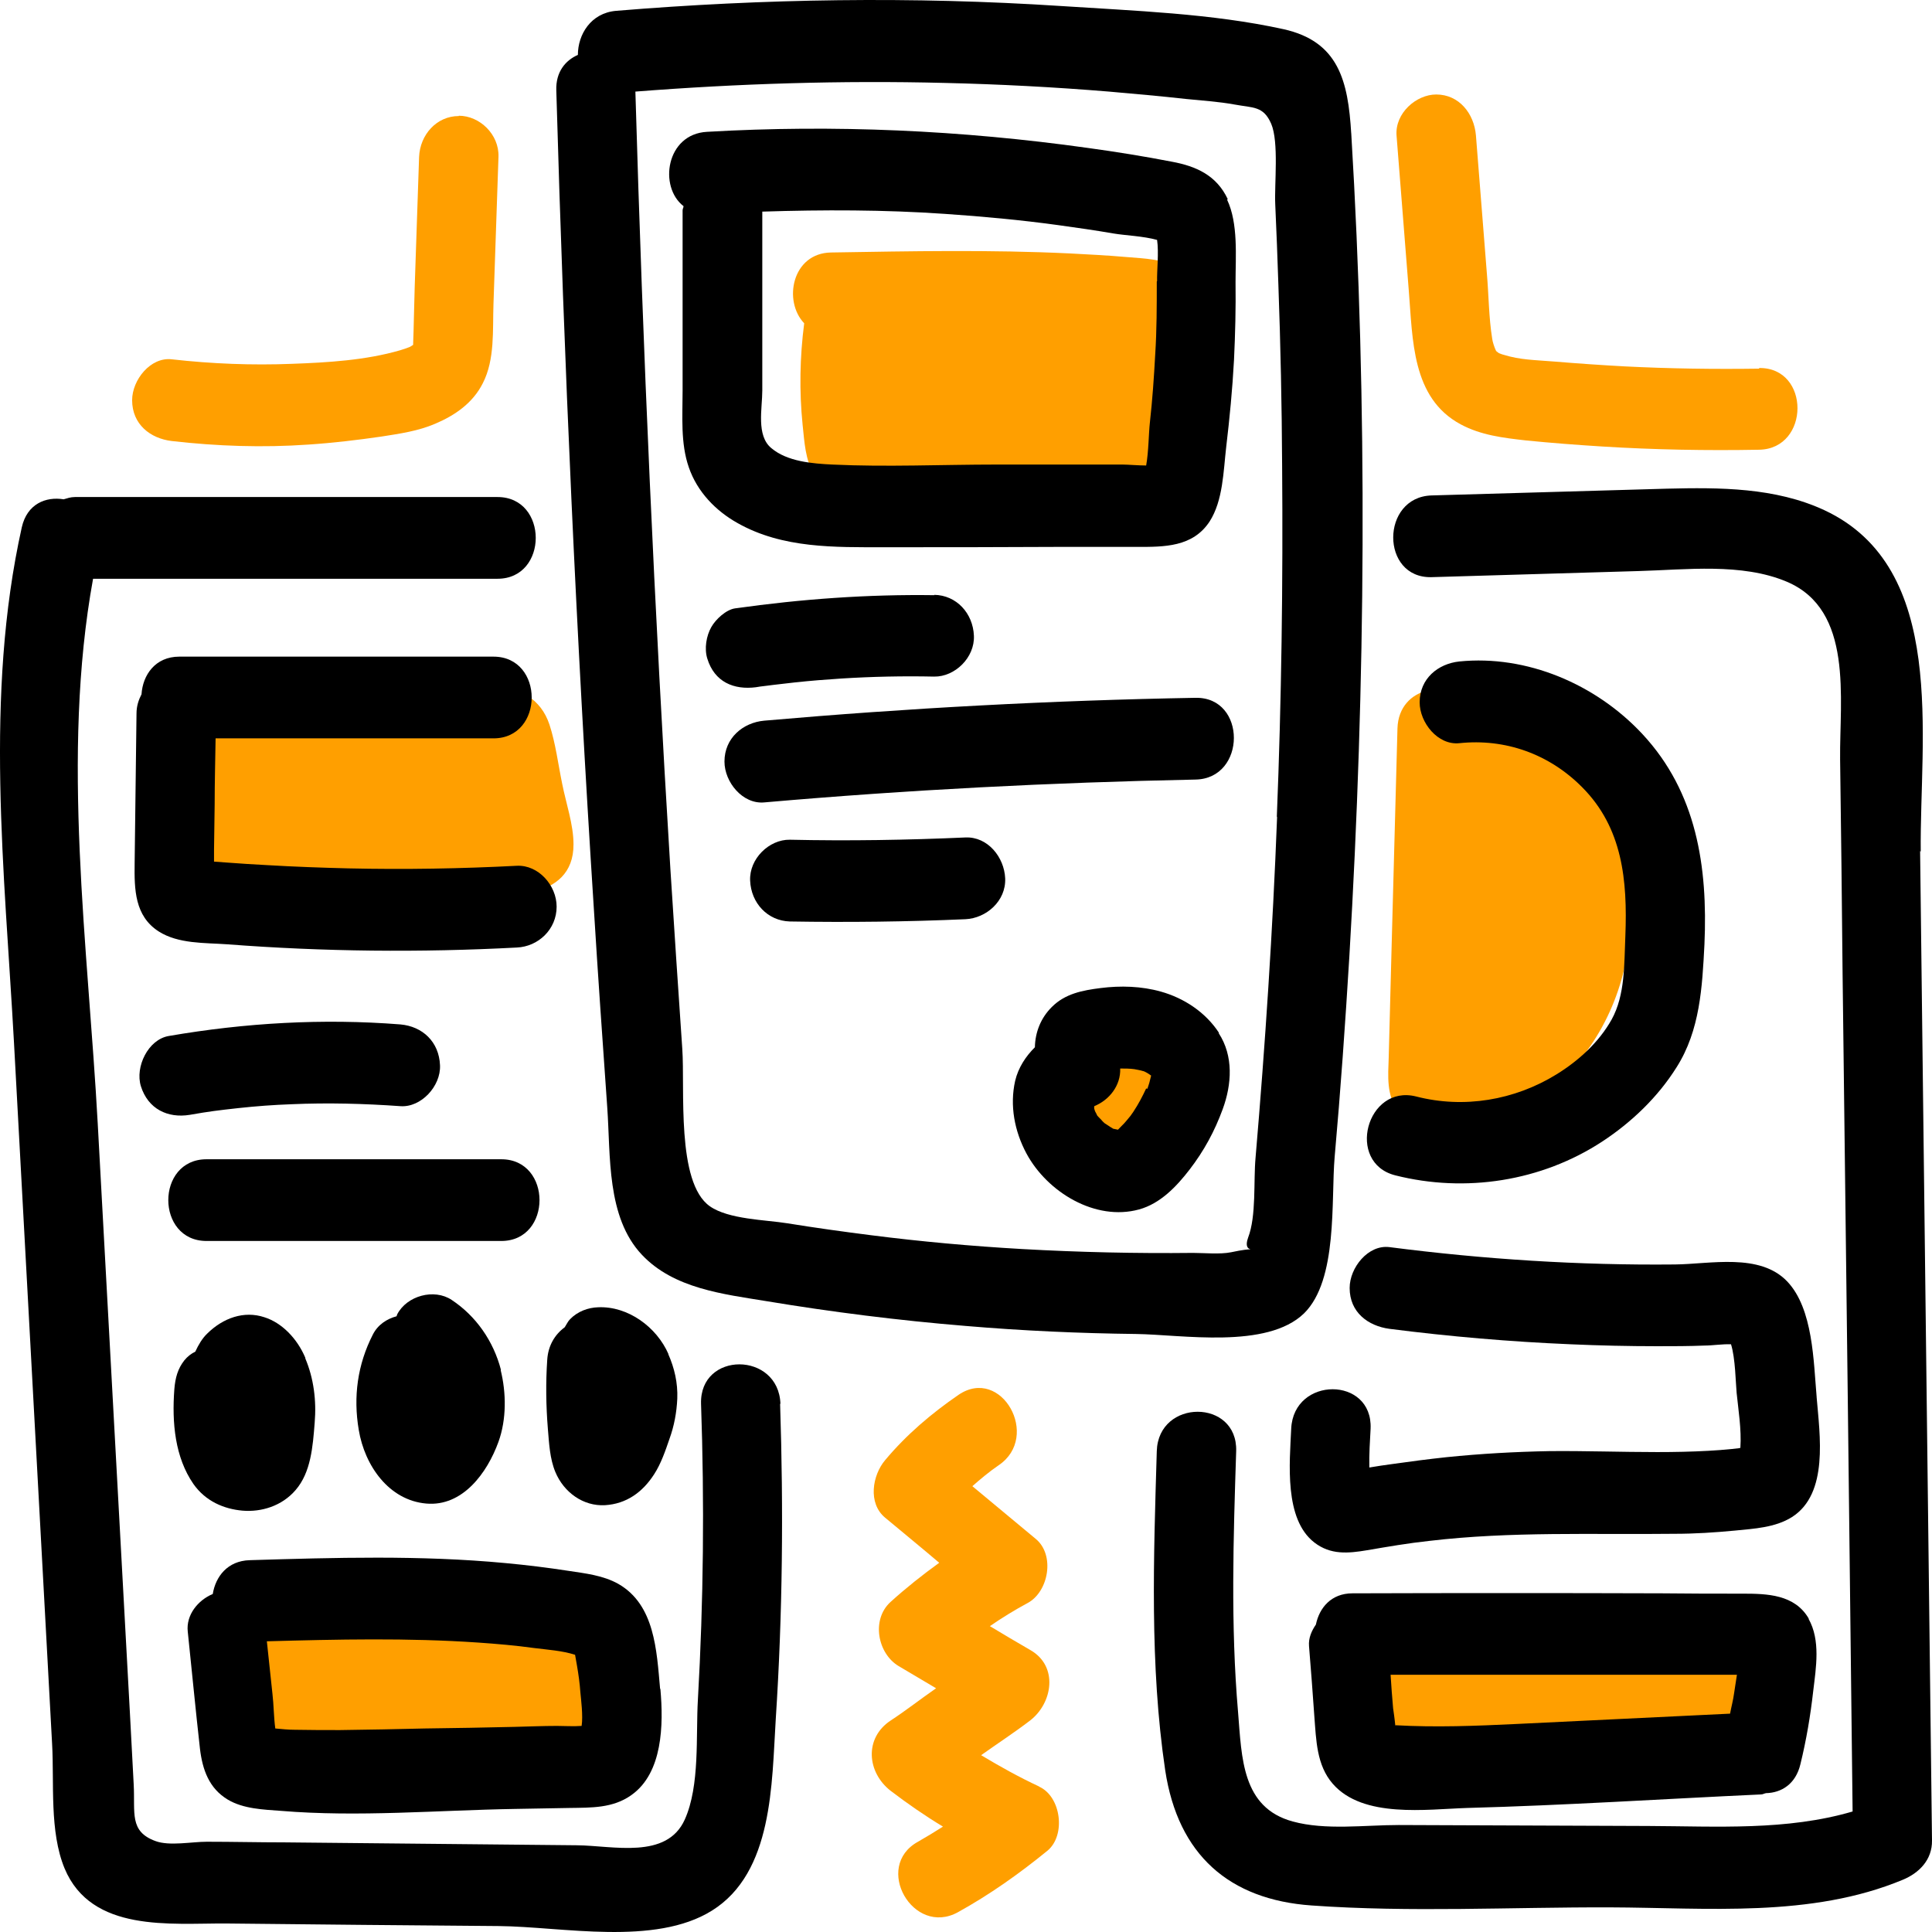
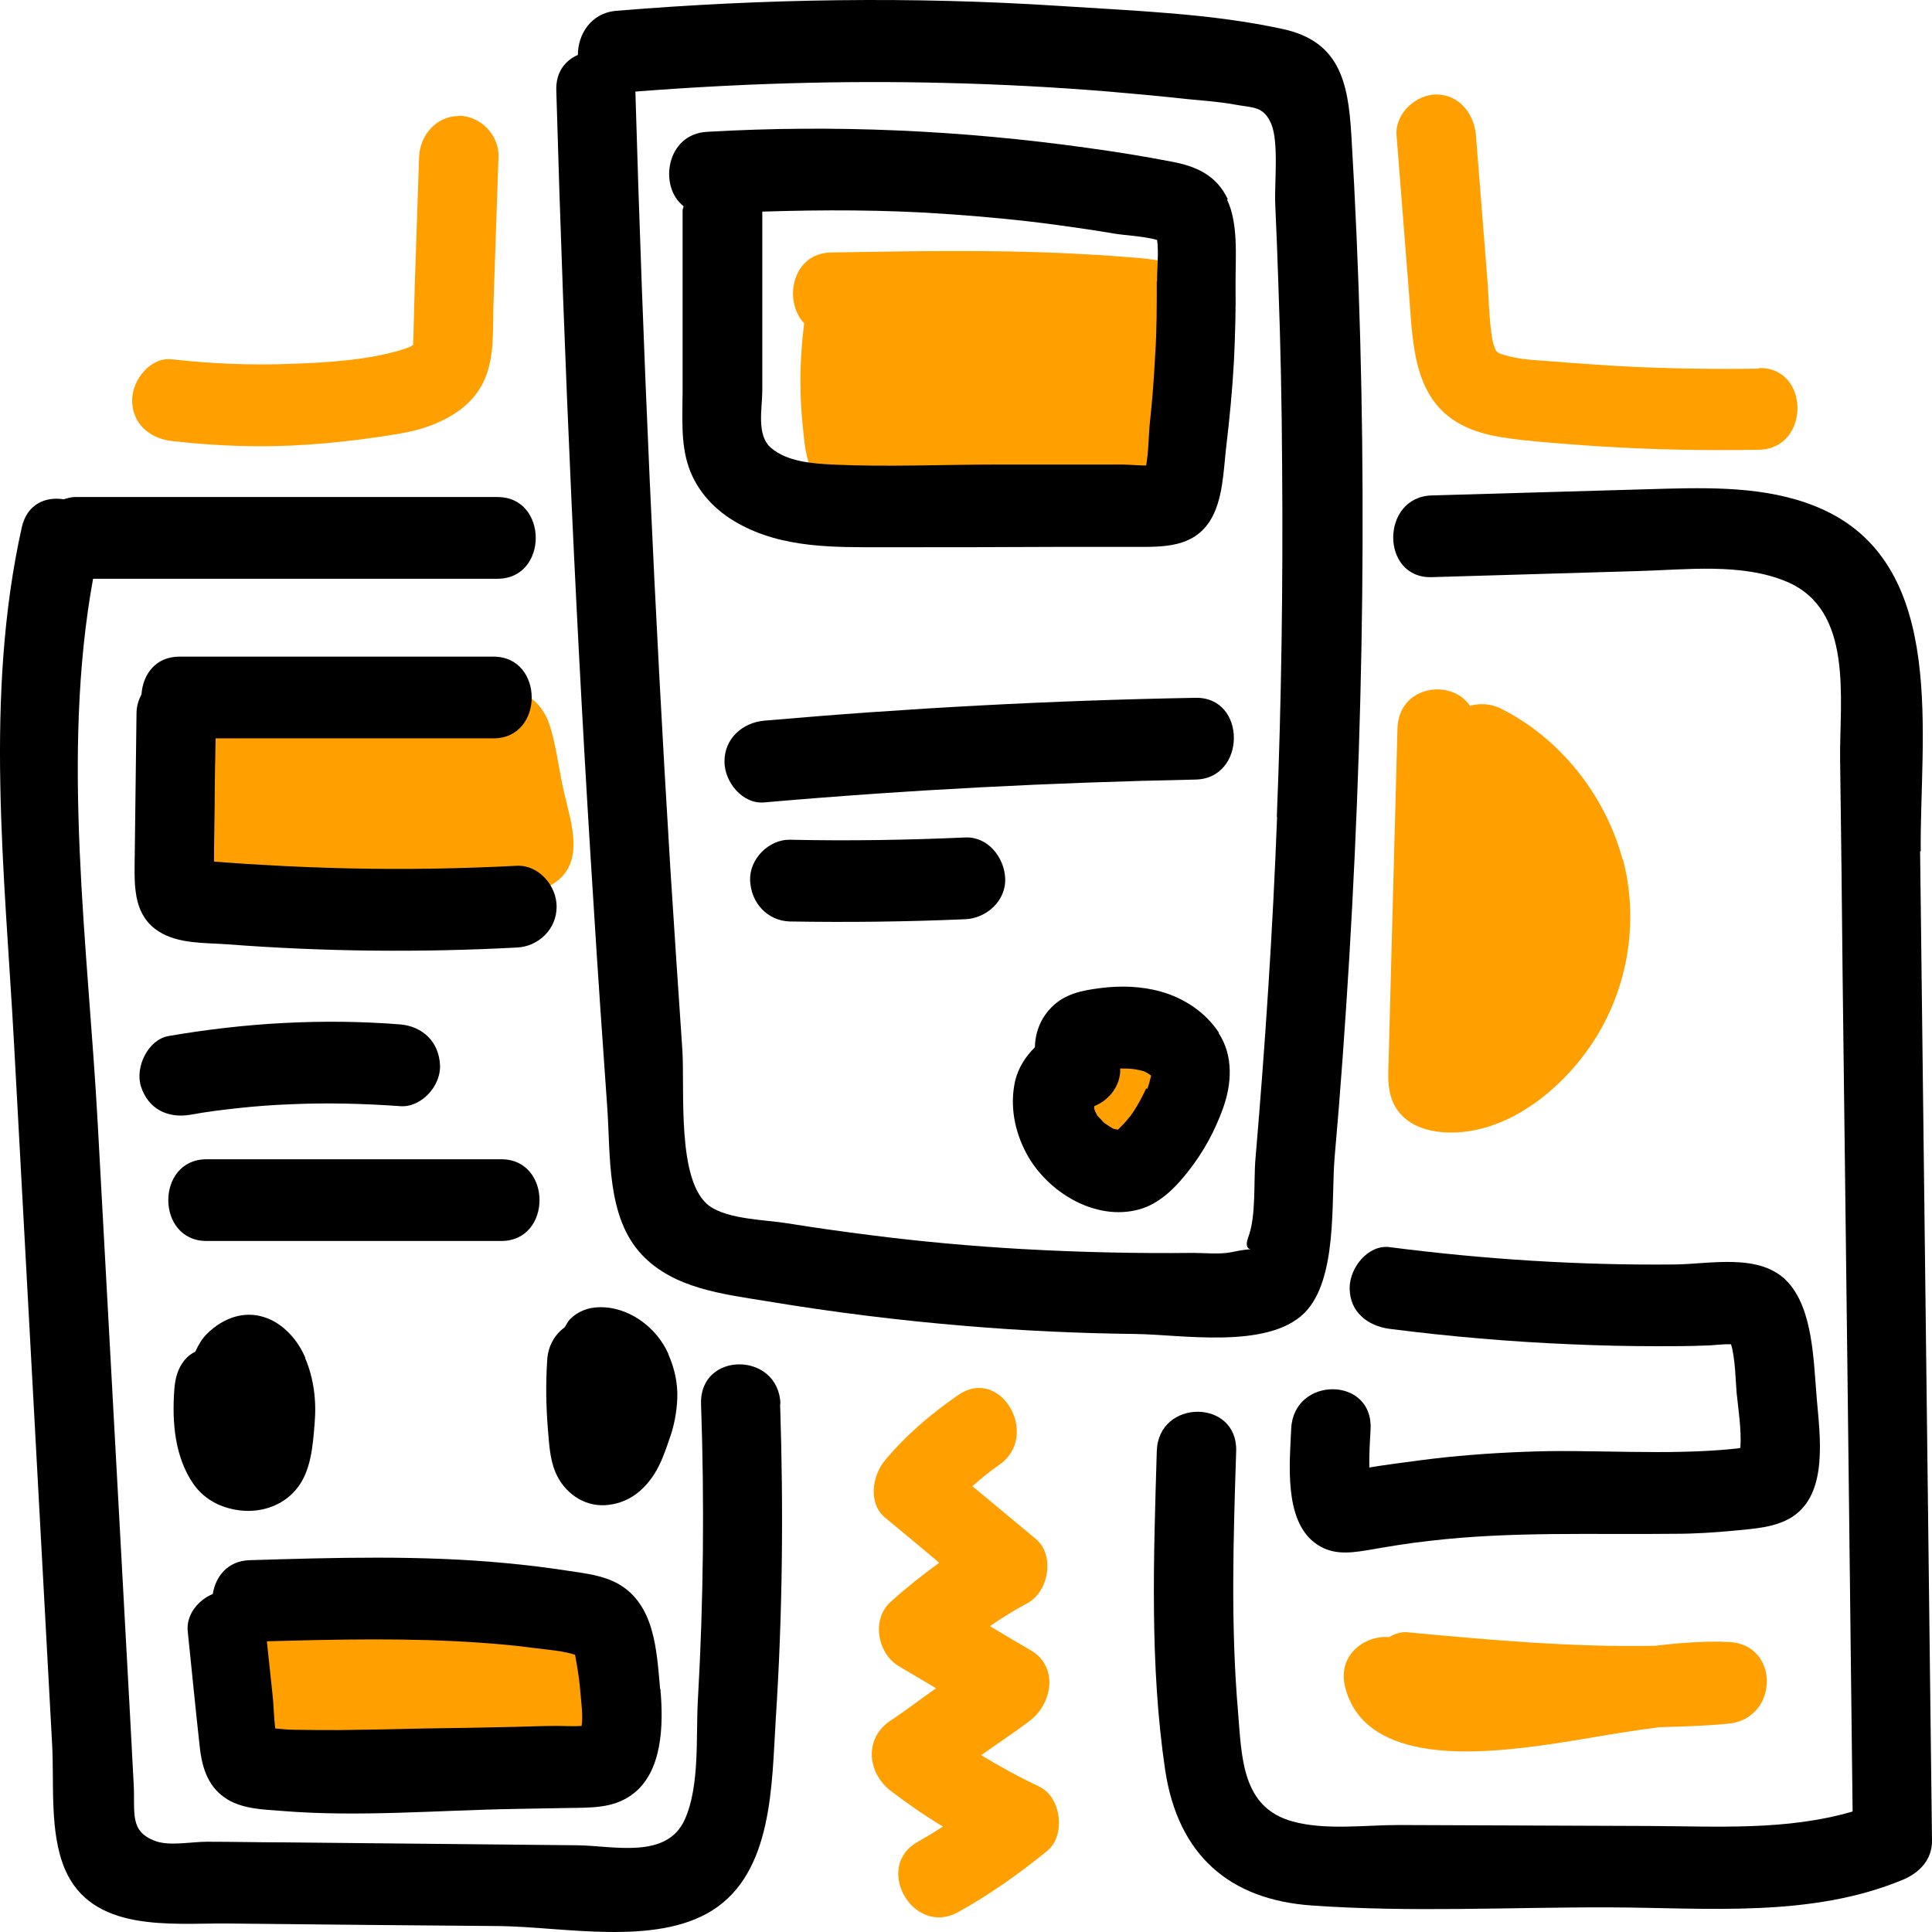
<svg xmlns="http://www.w3.org/2000/svg" width="64" height="64" viewBox="0 0 64 64" fill="none">
  <path d="M38.765 36.195C38.734 36.025 38.651 35.865 38.579 35.705C38.537 35.62 38.465 35.545 38.403 35.46C38.382 35.407 38.382 35.332 38.351 35.279C38.279 35.183 38.216 35.097 38.144 35.002C37.978 34.831 37.792 34.714 37.564 34.65L37.212 34.596C36.974 34.596 36.756 34.66 36.549 34.778C36.363 34.916 36.166 35.055 35.99 35.225C35.949 35.268 35.907 35.311 35.876 35.364C35.783 35.492 35.659 35.63 35.586 35.78C35.524 35.907 35.441 36.089 35.41 36.249C35.379 36.408 35.338 36.59 35.358 36.76C35.369 36.899 35.39 37.048 35.41 37.176C35.41 37.197 35.421 37.229 35.431 37.251C35.545 37.57 35.617 37.698 35.835 37.965C35.938 38.082 36.073 38.189 36.208 38.263C36.342 38.338 36.487 38.412 36.642 38.434C36.767 38.455 36.953 38.498 37.108 38.487C37.253 38.476 37.44 38.466 37.585 38.402C37.709 38.349 37.885 38.295 38.009 38.199C38.113 38.125 38.227 38.039 38.32 37.954C38.341 37.933 38.351 37.911 38.372 37.89C38.589 37.602 38.641 37.538 38.765 37.197C38.827 37.037 38.838 36.856 38.848 36.686C38.848 36.654 38.848 36.622 38.848 36.59C38.838 36.441 38.817 36.291 38.786 36.153L38.765 36.195Z" fill="#FF9F00" />
  <path d="M39.086 8.918C38.558 8.567 37.906 8.567 37.295 8.513C36.684 8.46 36.073 8.428 35.452 8.396C32.811 8.268 30.171 8.321 27.53 8.364C26.236 8.385 25.936 9.974 26.64 10.709C26.495 11.828 26.474 12.958 26.588 14.078C26.65 14.642 26.671 15.229 26.971 15.719C27.396 16.39 28.079 16.476 28.794 16.486L35.928 16.582C36.984 16.593 38.496 16.913 39.325 16.06C39.801 15.559 39.79 14.845 39.811 14.195C39.832 13.566 39.842 12.937 39.863 12.297C39.894 11.168 40.184 9.633 39.086 8.918Z" fill="#FF9F00" />
  <path d="M18.625 25.973C18.49 25.323 18.407 24.63 18.201 24.001C17.621 22.264 15.405 22.69 14.007 22.69C12.609 22.69 11.211 22.69 9.803 22.69C9.088 22.69 8.343 22.722 7.866 23.298C7.142 23.191 6.334 23.596 6.334 24.566C6.334 25.28 6.334 25.994 6.334 26.719C6.334 27.519 6.272 28.361 6.872 28.979C7.442 29.565 8.229 29.576 8.974 29.64C9.689 29.704 10.414 29.746 11.139 29.778C12.516 29.832 13.893 29.821 15.27 29.757C16.575 29.693 19.008 29.906 18.998 27.966C18.998 27.316 18.749 26.602 18.625 25.973Z" fill="#FF9F00" />
  <path d="M53.749 28.467C53.169 26.325 51.667 24.449 49.731 23.479C49.4 23.308 49.027 23.287 48.696 23.383C48.084 22.466 46.335 22.701 46.293 24.129C46.231 26.581 46.158 29.021 46.096 31.473C46.065 32.656 46.034 33.839 46.003 35.023C45.983 35.641 45.92 36.28 46.314 36.803C46.718 37.346 47.401 37.506 48.033 37.517C50.083 37.538 51.999 35.886 52.993 34.159C53.976 32.454 54.266 30.375 53.759 28.456L53.749 28.467Z" fill="#FF9F00" />
  <path d="M20.51 55.382C20.51 54.849 20.561 54.263 20.334 53.772C19.754 52.504 18.491 52.802 17.403 52.952C16.492 53.079 15.57 53.165 14.659 53.229C13.686 53.293 12.713 53.335 11.739 53.335C10.714 53.335 9.772 53.282 8.819 53.74C8.415 53.932 8.167 54.465 8.167 54.902C8.167 55.542 8.177 56.181 8.187 56.821C8.198 58.185 9.813 58.462 10.497 57.684C10.724 57.876 10.994 58.015 11.294 57.993C13.282 57.812 15.27 57.737 17.258 57.78C18.273 57.801 19.681 58.142 20.303 57.045C20.582 56.544 20.51 55.936 20.51 55.382Z" fill="#FF9F00" />
  <path d="M57.269 54.391C56.451 54.359 55.633 54.422 54.825 54.519C52.092 54.572 49.348 54.327 46.624 54.071C46.407 54.05 46.2 54.124 46.014 54.231C45.196 54.167 44.284 54.838 44.564 55.904C45.185 58.324 48.581 58.111 50.445 57.898C51.968 57.727 53.469 57.397 54.981 57.215C55.737 57.194 56.503 57.173 57.259 57.098C58.926 56.938 58.978 54.465 57.259 54.391H57.269Z" fill="#FF9F00" />
  <path d="M44.761 4.42C44.657 2.683 44.346 1.371 42.514 0.966C40.142 0.444 37.564 0.359 35.141 0.199C30.233 -0.121 25.304 -0.046 20.406 0.359C19.567 0.433 19.143 1.148 19.143 1.819C18.729 2 18.408 2.384 18.428 2.992C18.687 12.031 19.091 21.07 19.671 30.087C19.806 32.283 19.961 34.49 20.116 36.686C20.23 38.284 20.085 40.32 21.266 41.568C22.322 42.687 23.958 42.868 25.387 43.102C27.572 43.465 29.777 43.742 31.983 43.923C33.867 44.083 35.752 44.168 37.637 44.19C39.148 44.211 41.965 44.701 43.197 43.508C44.326 42.399 44.088 39.766 44.212 38.327C44.409 36.121 44.564 33.904 44.699 31.686C45.237 22.615 45.309 13.48 44.761 4.399V4.42ZM42.306 27.05C42.162 30.823 41.913 34.586 41.592 38.348C41.52 39.127 41.623 40.278 41.344 41.002C41.24 41.29 41.344 41.365 41.426 41.386C41.354 41.386 41.178 41.397 40.784 41.482C40.422 41.557 39.873 41.504 39.521 41.504C37.637 41.525 35.742 41.482 33.857 41.376C32.18 41.28 30.512 41.13 28.845 40.917C27.924 40.8 27.002 40.672 26.081 40.523C25.356 40.406 24.134 40.395 23.513 39.958C22.394 39.169 22.695 36.067 22.601 34.735C22.467 32.752 22.332 30.77 22.208 28.798C21.68 20.217 21.297 11.626 21.048 3.034C24.455 2.768 27.872 2.661 31.289 2.747C33.101 2.789 34.924 2.885 36.736 3.034C37.585 3.109 38.444 3.184 39.293 3.279C39.821 3.333 40.36 3.365 40.888 3.461C41.509 3.578 41.851 3.503 42.11 4.1C42.369 4.708 42.213 6.094 42.244 6.765C42.286 7.65 42.317 8.534 42.348 9.43C42.42 11.423 42.462 13.427 42.472 15.42C42.503 19.3 42.452 23.191 42.296 27.071L42.306 27.05Z" fill="black" />
  <path d="M40.67 6.595C40.298 5.806 39.625 5.507 38.827 5.358C37.895 5.177 36.964 5.028 36.032 4.9C31.848 4.314 27.634 4.122 23.419 4.367C22.063 4.441 21.814 6.19 22.643 6.829C22.643 6.882 22.612 6.914 22.612 6.968V12.947C22.612 13.779 22.539 14.685 22.819 15.484C23.098 16.294 23.709 16.923 24.434 17.328C25.925 18.171 27.654 18.128 29.301 18.128C31.175 18.128 33.06 18.128 34.934 18.117C35.845 18.117 36.756 18.117 37.668 18.117C38.558 18.117 39.511 18.128 40.07 17.275C40.515 16.582 40.526 15.612 40.619 14.813C40.733 13.854 40.826 12.894 40.878 11.924C40.919 11.061 40.94 10.208 40.929 9.345C40.929 8.492 41.023 7.405 40.65 6.616L40.67 6.595ZM38.32 9.323C38.32 10.133 38.32 10.933 38.268 11.743C38.227 12.5 38.175 13.246 38.092 13.992C38.051 14.344 38.051 14.962 37.968 15.42C37.709 15.42 37.357 15.389 37.191 15.389C36.767 15.389 36.332 15.389 35.907 15.389H33.008C31.196 15.389 29.373 15.474 27.572 15.389C26.919 15.357 26.081 15.293 25.552 14.845C25.045 14.429 25.252 13.534 25.252 12.937C25.252 10.965 25.252 8.993 25.252 7.01C27.271 6.946 29.291 6.946 31.299 7.085C32.552 7.17 33.816 7.287 35.058 7.458C35.669 7.543 36.28 7.629 36.891 7.735C37.264 7.799 37.875 7.82 38.33 7.948C38.392 8.364 38.32 8.982 38.33 9.313L38.32 9.323Z" fill="black" />
-   <path d="M30.958 19.716C28.742 19.684 26.547 19.844 24.351 20.153C24.051 20.196 23.709 20.515 23.564 20.771C23.399 21.059 23.326 21.485 23.43 21.816C23.668 22.594 24.31 22.86 25.045 22.765C24.765 22.807 25.128 22.754 25.18 22.743C25.325 22.722 25.47 22.711 25.604 22.69C25.853 22.658 26.091 22.637 26.34 22.605C26.847 22.551 27.365 22.509 27.872 22.477C28.897 22.413 29.922 22.391 30.947 22.413C31.631 22.423 32.294 21.784 32.262 21.059C32.231 20.313 31.683 19.716 30.947 19.705L30.958 19.716Z" fill="black" />
  <path d="M39.604 23.116C34.83 23.201 30.067 23.457 25.314 23.873C24.61 23.937 23.999 24.449 23.999 25.227C23.999 25.909 24.6 26.645 25.314 26.581C30.067 26.165 34.841 25.92 39.604 25.824C41.292 25.792 41.302 23.084 39.604 23.116Z" fill="black" />
  <path d="M31.983 27.742C30.047 27.828 28.1 27.86 26.163 27.817C25.48 27.806 24.817 28.446 24.849 29.171C24.88 29.917 25.428 30.503 26.163 30.525C28.11 30.557 30.047 30.535 31.983 30.45C32.666 30.418 33.329 29.853 33.298 29.096C33.267 28.393 32.718 27.711 31.983 27.742Z" fill="black" />
  <path d="M36.798 37.357C36.798 37.357 36.798 37.357 36.808 37.357C36.829 37.357 36.839 37.379 36.86 37.379C36.777 37.336 36.736 37.304 36.736 37.315C36.756 37.315 36.767 37.336 36.788 37.346L36.798 37.357Z" fill="black" />
  <path d="M40.38 34.213C39.935 33.531 39.221 33.062 38.455 32.848C37.813 32.667 37.119 32.646 36.456 32.731C35.866 32.806 35.286 32.912 34.841 33.36C34.478 33.722 34.292 34.191 34.282 34.692C33.981 34.991 33.733 35.364 33.629 35.801C33.443 36.622 33.608 37.474 34.002 38.21C34.696 39.5 36.29 40.459 37.73 40.065C38.434 39.873 38.972 39.308 39.407 38.743C39.883 38.125 40.236 37.474 40.505 36.739C40.805 35.918 40.867 34.98 40.37 34.223L40.38 34.213ZM37.968 36.057C37.844 36.323 37.709 36.579 37.554 36.813C37.523 36.867 37.481 36.91 37.45 36.963C37.357 37.069 37.274 37.187 37.171 37.282C37.129 37.325 37.077 37.379 37.036 37.421C37.036 37.421 37.036 37.421 37.026 37.421C36.974 37.41 36.922 37.4 36.87 37.389C36.891 37.4 36.901 37.41 36.932 37.421C36.932 37.421 36.85 37.379 36.819 37.357C36.787 37.336 36.756 37.325 36.756 37.315C36.705 37.282 36.642 37.24 36.591 37.208C36.56 37.176 36.518 37.144 36.487 37.101C36.446 37.059 36.415 37.027 36.373 36.984C36.363 36.963 36.363 36.973 36.352 36.963C36.321 36.899 36.29 36.835 36.27 36.803C36.27 36.803 36.27 36.803 36.27 36.792C36.27 36.824 36.29 36.846 36.301 36.888C36.29 36.835 36.259 36.782 36.249 36.728C36.239 36.696 36.239 36.675 36.249 36.686C36.249 36.675 36.249 36.654 36.249 36.643C36.746 36.441 37.129 35.961 37.108 35.396C37.264 35.396 37.419 35.396 37.574 35.417C37.668 35.438 37.771 35.449 37.864 35.481C37.885 35.481 37.926 35.502 37.968 35.524C37.999 35.545 38.03 35.556 38.04 35.566C38.071 35.588 38.102 35.609 38.133 35.63C38.113 35.716 38.092 35.801 38.071 35.876C38.051 35.94 38.03 36.003 38.009 36.067L37.968 36.057Z" fill="black" />
-   <path d="M36.228 36.728C36.228 36.728 36.249 36.771 36.259 36.792C36.239 36.728 36.228 36.685 36.218 36.685C36.218 36.696 36.218 36.718 36.218 36.728H36.228Z" fill="black" />
  <path d="M63.627 28.212C63.586 24.427 64.538 18.821 60.438 16.902C58.812 16.145 56.959 16.145 55.219 16.188C52.62 16.262 50.021 16.337 47.422 16.412C45.734 16.465 45.724 19.162 47.422 19.119C49.71 19.055 51.988 18.981 54.277 18.917C55.851 18.874 57.694 18.64 59.185 19.268C61.411 20.206 60.935 23.138 60.956 25.152C60.987 27.519 61.018 29.885 61.038 32.251C61.152 41.504 61.266 50.756 61.37 60.008C59.185 60.648 56.886 60.498 54.608 60.488C51.854 60.477 49.089 60.466 46.334 60.456C45.206 60.456 43.911 60.637 42.824 60.339C41.136 59.88 41.136 58.228 41.012 56.714C40.764 53.836 40.857 50.948 40.95 48.07C41.002 46.332 38.372 46.332 38.32 48.07C38.216 51.587 38.082 55.158 38.599 58.644C39.024 61.447 40.722 62.929 43.446 63.121C46.718 63.355 50.062 63.174 53.334 63.184C56.555 63.195 59.992 63.536 63.037 62.268C63.575 62.044 64.01 61.607 64 60.967C63.865 50.042 63.741 39.116 63.606 28.19L63.627 28.212Z" fill="black" />
-   <path d="M54.401 24.31C52.858 22.658 50.57 21.688 48.343 21.912C47.639 21.986 47.028 22.477 47.028 23.265C47.028 23.937 47.629 24.694 48.343 24.619C49.855 24.459 51.315 24.971 52.413 26.08C53.749 27.423 53.914 29.16 53.842 31.004C53.8 31.921 53.842 32.955 53.386 33.776C52.962 34.532 52.289 35.14 51.564 35.588C50.166 36.451 48.488 36.728 46.914 36.323C45.268 35.907 44.574 38.519 46.221 38.935C48.54 39.521 51.056 39.137 53.076 37.815C54.049 37.176 54.919 36.344 55.54 35.353C56.317 34.127 56.389 32.699 56.462 31.281C56.575 28.702 56.203 26.25 54.411 24.321L54.401 24.31Z" fill="black" />
  <path d="M60.179 46.279C60.075 45.106 60.065 43.358 59.206 42.452C58.294 41.493 56.648 41.877 55.478 41.887C52.32 41.919 49.161 41.717 46.024 41.312C45.32 41.226 44.709 41.994 44.709 42.665C44.709 43.475 45.32 43.923 46.024 44.019C48.022 44.275 50.021 44.446 52.03 44.531C52.982 44.573 53.945 44.595 54.898 44.595C55.426 44.595 55.954 44.595 56.472 44.573C56.731 44.573 57.052 44.52 57.342 44.531C57.487 44.989 57.497 45.821 57.528 46.14C57.58 46.663 57.694 47.355 57.652 47.963C57.632 47.963 57.611 47.974 57.601 47.974C57.269 48.016 56.938 48.038 56.606 48.059C56.037 48.091 55.468 48.102 54.898 48.102C53.707 48.102 52.527 48.059 51.336 48.07C50.197 48.091 49.047 48.155 47.908 48.272C47.318 48.336 46.728 48.411 46.138 48.496C45.879 48.528 45.62 48.571 45.361 48.613C45.351 48.176 45.382 47.718 45.403 47.324C45.475 45.586 42.855 45.586 42.773 47.324C42.721 48.464 42.534 50.319 43.539 51.097C44.077 51.513 44.657 51.459 45.289 51.353C45.972 51.236 46.656 51.118 47.349 51.044C50.062 50.724 52.755 50.841 55.478 50.809C56.141 50.809 56.803 50.766 57.466 50.703C58.098 50.639 58.802 50.607 59.361 50.255C60.583 49.477 60.282 47.537 60.179 46.29V46.279Z" fill="black" />
-   <path d="M59.92 53.623C59.454 52.813 58.532 52.792 57.725 52.792C56.834 52.792 55.944 52.792 55.053 52.781C51.636 52.77 48.219 52.77 44.802 52.781C44.098 52.781 43.705 53.261 43.591 53.815C43.446 54.028 43.342 54.263 43.363 54.529C43.425 55.307 43.487 56.075 43.539 56.853C43.601 57.642 43.611 58.473 44.15 59.091C45.154 60.242 47.256 59.933 48.602 59.891C51.843 59.805 55.095 59.592 58.336 59.443C58.398 59.443 58.439 59.411 58.502 59.4C59.009 59.39 59.485 59.102 59.641 58.441C59.837 57.642 59.972 56.842 60.065 56.021C60.158 55.243 60.313 54.337 59.91 53.623H59.92ZM46.221 57.162C46.2 56.938 46.158 56.65 46.148 56.586C46.117 56.213 46.086 55.851 46.065 55.478C47.94 55.478 49.814 55.478 51.688 55.478C52.817 55.478 53.935 55.478 55.064 55.478C55.623 55.478 56.192 55.478 56.752 55.478C57.01 55.478 57.28 55.478 57.538 55.478C57.507 55.702 57.466 55.925 57.445 56.085C57.414 56.32 57.352 56.544 57.311 56.767C54.95 56.885 52.589 56.991 50.238 57.109C48.903 57.173 47.567 57.226 46.231 57.151L46.221 57.162Z" fill="black" />
  <path d="M25.853 46.503C25.791 44.765 23.171 44.755 23.223 46.503C23.337 49.765 23.305 53.037 23.119 56.299C23.047 57.492 23.192 59.145 22.684 60.275C22.084 61.607 20.313 61.138 19.112 61.127C15.881 61.095 12.661 61.063 9.43 61.031C8.571 61.031 7.711 61.01 6.852 61.01C6.344 61.01 5.619 61.159 5.154 60.989C4.273 60.669 4.48 60.051 4.429 59.113C4.387 58.324 4.346 57.546 4.304 56.757C3.952 50.244 3.59 43.742 3.238 37.229C2.917 31.345 2.016 25.035 3.083 19.172H16.482C18.169 19.172 18.169 16.465 16.482 16.465H2.482C2.337 16.465 2.223 16.508 2.109 16.54C1.519 16.444 0.898 16.689 0.722 17.467C-0.521 23.052 0.152 28.872 0.463 34.532C0.804 40.822 1.146 47.1 1.488 53.389C1.571 54.849 1.643 56.309 1.726 57.77C1.799 59.081 1.633 60.669 2.14 61.895C3.031 64.027 5.651 63.707 7.494 63.718C10.507 63.749 13.52 63.782 16.523 63.803C18.636 63.824 21.69 64.474 23.585 63.291C25.615 62.023 25.563 59.081 25.698 56.949C25.925 53.474 25.956 49.988 25.842 46.503H25.853Z" fill="black" />
  <path d="M17.124 28.68C15.26 28.776 13.406 28.808 11.542 28.766C10.652 28.744 9.751 28.712 8.861 28.659C8.415 28.638 7.97 28.606 7.525 28.574C7.38 28.563 7.235 28.553 7.09 28.542C7.09 28.414 7.09 28.275 7.09 28.148L7.111 26.645C7.111 25.92 7.131 25.184 7.142 24.459H16.347C18.035 24.459 18.035 21.752 16.347 21.752H5.94C5.143 21.752 4.729 22.36 4.688 22.999C4.594 23.18 4.522 23.383 4.522 23.639C4.501 25.291 4.48 26.954 4.46 28.606C4.449 29.459 4.46 30.343 5.257 30.855C5.909 31.271 6.779 31.228 7.525 31.281C10.714 31.526 13.924 31.558 17.124 31.388C17.828 31.356 18.439 30.791 18.439 30.034C18.439 29.331 17.838 28.648 17.124 28.68Z" fill="black" />
  <path d="M13.261 33.935C10.693 33.733 8.125 33.882 5.588 34.319C4.905 34.437 4.47 35.343 4.667 35.982C4.905 36.739 5.557 37.048 6.282 36.931C6.955 36.813 7.225 36.782 7.898 36.707C8.488 36.643 9.068 36.6 9.658 36.579C10.859 36.526 12.06 36.558 13.261 36.643C13.945 36.696 14.607 35.982 14.576 35.289C14.545 34.511 13.997 33.999 13.261 33.935Z" fill="black" />
  <path d="M16.606 38.402H6.841C5.153 38.402 5.153 41.109 6.841 41.109H16.606C18.294 41.109 18.294 38.402 16.606 38.402Z" fill="black" />
  <path d="M10.114 44.978C9.844 44.339 9.337 43.817 8.757 43.635C8.084 43.412 7.39 43.657 6.862 44.179C6.696 44.339 6.572 44.552 6.469 44.776C6.334 44.84 6.21 44.936 6.106 45.064C5.889 45.341 5.806 45.639 5.775 46.023C5.692 47.132 5.796 48.272 6.406 49.157C6.81 49.733 7.421 49.988 8.032 50.042C8.653 50.095 9.337 49.892 9.793 49.359C10.3 48.773 10.362 47.92 10.424 47.132C10.486 46.396 10.393 45.661 10.114 45V44.978Z" fill="black" />
-   <path d="M16.596 45.384C16.347 44.424 15.767 43.593 14.96 43.06C14.38 42.676 13.479 42.921 13.158 43.539C13.147 43.561 13.147 43.582 13.137 43.603C12.816 43.689 12.516 43.881 12.35 44.211C11.843 45.202 11.698 46.268 11.884 47.366C12.081 48.56 12.889 49.701 14.121 49.807C15.322 49.914 16.14 48.794 16.513 47.761C16.782 47.014 16.772 46.14 16.585 45.384H16.596Z" fill="black" />
  <path d="M22.146 44.861C21.752 43.955 20.8 43.263 19.816 43.305C19.474 43.316 19.133 43.444 18.884 43.7C18.811 43.774 18.77 43.87 18.708 43.966C18.377 44.211 18.159 44.574 18.128 45.042C18.076 45.81 18.087 46.567 18.149 47.334C18.19 47.814 18.211 48.315 18.397 48.763C18.677 49.434 19.319 49.903 20.044 49.861C20.748 49.818 21.286 49.434 21.669 48.837C21.897 48.486 22.042 48.059 22.177 47.665C22.332 47.238 22.415 46.791 22.436 46.332C22.456 45.81 22.343 45.32 22.135 44.851L22.146 44.861Z" fill="black" />
  <path d="M21.866 55.936C21.752 54.668 21.69 53.165 20.489 52.472C19.982 52.184 19.381 52.12 18.822 52.035C18.128 51.928 17.434 51.843 16.741 51.779C13.924 51.513 11.087 51.598 8.27 51.683C7.535 51.705 7.142 52.227 7.048 52.803C6.562 53.005 6.158 53.495 6.22 54.05C6.355 55.34 6.479 56.64 6.624 57.93C6.707 58.623 6.924 59.241 7.545 59.614C8.063 59.923 8.726 59.944 9.306 59.987C11.864 60.2 14.494 59.966 17.062 59.923C17.662 59.912 18.263 59.902 18.863 59.891C19.588 59.88 20.303 59.902 20.914 59.465C21.959 58.729 21.98 57.12 21.877 55.958L21.866 55.936ZM18.459 57.173C17.983 57.173 17.517 57.194 17.041 57.205C16.057 57.226 15.073 57.248 14.079 57.258C13.148 57.279 12.205 57.301 11.263 57.311C10.766 57.311 10.269 57.311 9.772 57.301C9.554 57.301 9.337 57.279 9.119 57.258C9.068 56.874 9.068 56.469 9.026 56.118C8.964 55.531 8.902 54.956 8.84 54.37C11.17 54.306 13.51 54.252 15.84 54.412C16.461 54.455 17.082 54.508 17.693 54.593C18.118 54.647 18.625 54.679 19.05 54.817C19.07 54.934 19.091 55.052 19.112 55.169C19.164 55.467 19.205 55.766 19.226 56.064C19.246 56.288 19.319 56.842 19.267 57.173C18.998 57.194 18.708 57.173 18.449 57.173H18.459Z" fill="black" />
  <path d="M15.198 3.844C14.463 3.844 13.914 4.463 13.883 5.198C13.831 6.626 13.79 8.065 13.738 9.494C13.717 10.101 13.707 10.89 13.686 11.38C13.686 11.402 13.686 11.412 13.686 11.423C13.655 11.444 13.593 11.487 13.562 11.498C13.458 11.54 13.355 11.572 13.251 11.604C12.112 11.935 10.859 12.009 9.679 12.052C8.353 12.105 7.017 12.052 5.692 11.903C4.988 11.818 4.377 12.585 4.377 13.257C4.377 14.056 4.978 14.525 5.692 14.61C7.193 14.781 8.705 14.834 10.217 14.727C11.025 14.674 11.832 14.578 12.64 14.461C13.251 14.365 13.852 14.28 14.421 14.035C15.073 13.758 15.664 13.352 15.995 12.692C16.399 11.903 16.316 10.933 16.347 10.069C16.399 8.439 16.461 6.818 16.513 5.187C16.534 4.452 15.892 3.834 15.198 3.834V3.844Z" fill="#FF9F00" />
  <path d="M58.274 12.212C56.793 12.233 55.302 12.212 53.821 12.137C53.044 12.095 52.268 12.041 51.491 11.977C50.839 11.924 50.363 11.924 49.814 11.754C49.783 11.754 49.524 11.647 49.648 11.69C49.607 11.668 49.565 11.636 49.555 11.615C49.503 11.508 49.441 11.316 49.431 11.22C49.317 10.517 49.317 9.781 49.255 9.067C49.13 7.543 49.017 6.008 48.892 4.484C48.83 3.759 48.333 3.13 47.577 3.13C46.914 3.13 46.21 3.748 46.262 4.484C46.397 6.189 46.531 7.895 46.666 9.6C46.801 11.242 46.759 13.182 48.385 14.056C49.058 14.418 49.793 14.504 50.539 14.589C51.388 14.674 52.227 14.738 53.076 14.791C54.805 14.898 56.534 14.93 58.274 14.898C59.962 14.866 59.972 12.169 58.274 12.191V12.212Z" fill="#FF9F00" />
  <path d="M34.416 59.177C33.754 58.868 33.122 58.516 32.501 58.143C33.039 57.759 33.598 57.397 34.126 56.992C34.872 56.416 35.069 55.19 34.126 54.657C33.681 54.401 33.236 54.135 32.791 53.868C33.194 53.591 33.609 53.335 34.044 53.101C34.737 52.728 34.955 51.513 34.313 50.98C33.609 50.394 32.915 49.818 32.211 49.232C32.49 48.986 32.77 48.752 33.081 48.539C34.489 47.59 33.174 45.245 31.755 46.204C30.854 46.823 30.026 47.526 29.322 48.368C28.897 48.869 28.742 49.797 29.322 50.276C29.922 50.777 30.523 51.267 31.113 51.769C30.554 52.174 30.015 52.6 29.498 53.069C28.856 53.655 29.073 54.774 29.767 55.19C30.181 55.435 30.595 55.68 31.009 55.926C30.502 56.277 30.015 56.661 29.508 56.992C28.618 57.578 28.721 58.718 29.508 59.326C30.067 59.752 30.637 60.147 31.237 60.509C30.968 60.68 30.689 60.85 30.409 61.01C28.918 61.831 30.243 64.165 31.734 63.344C32.791 62.758 33.754 62.076 34.696 61.309C35.317 60.797 35.151 59.518 34.427 59.187L34.416 59.177Z" fill="#FF9F00" />
</svg>